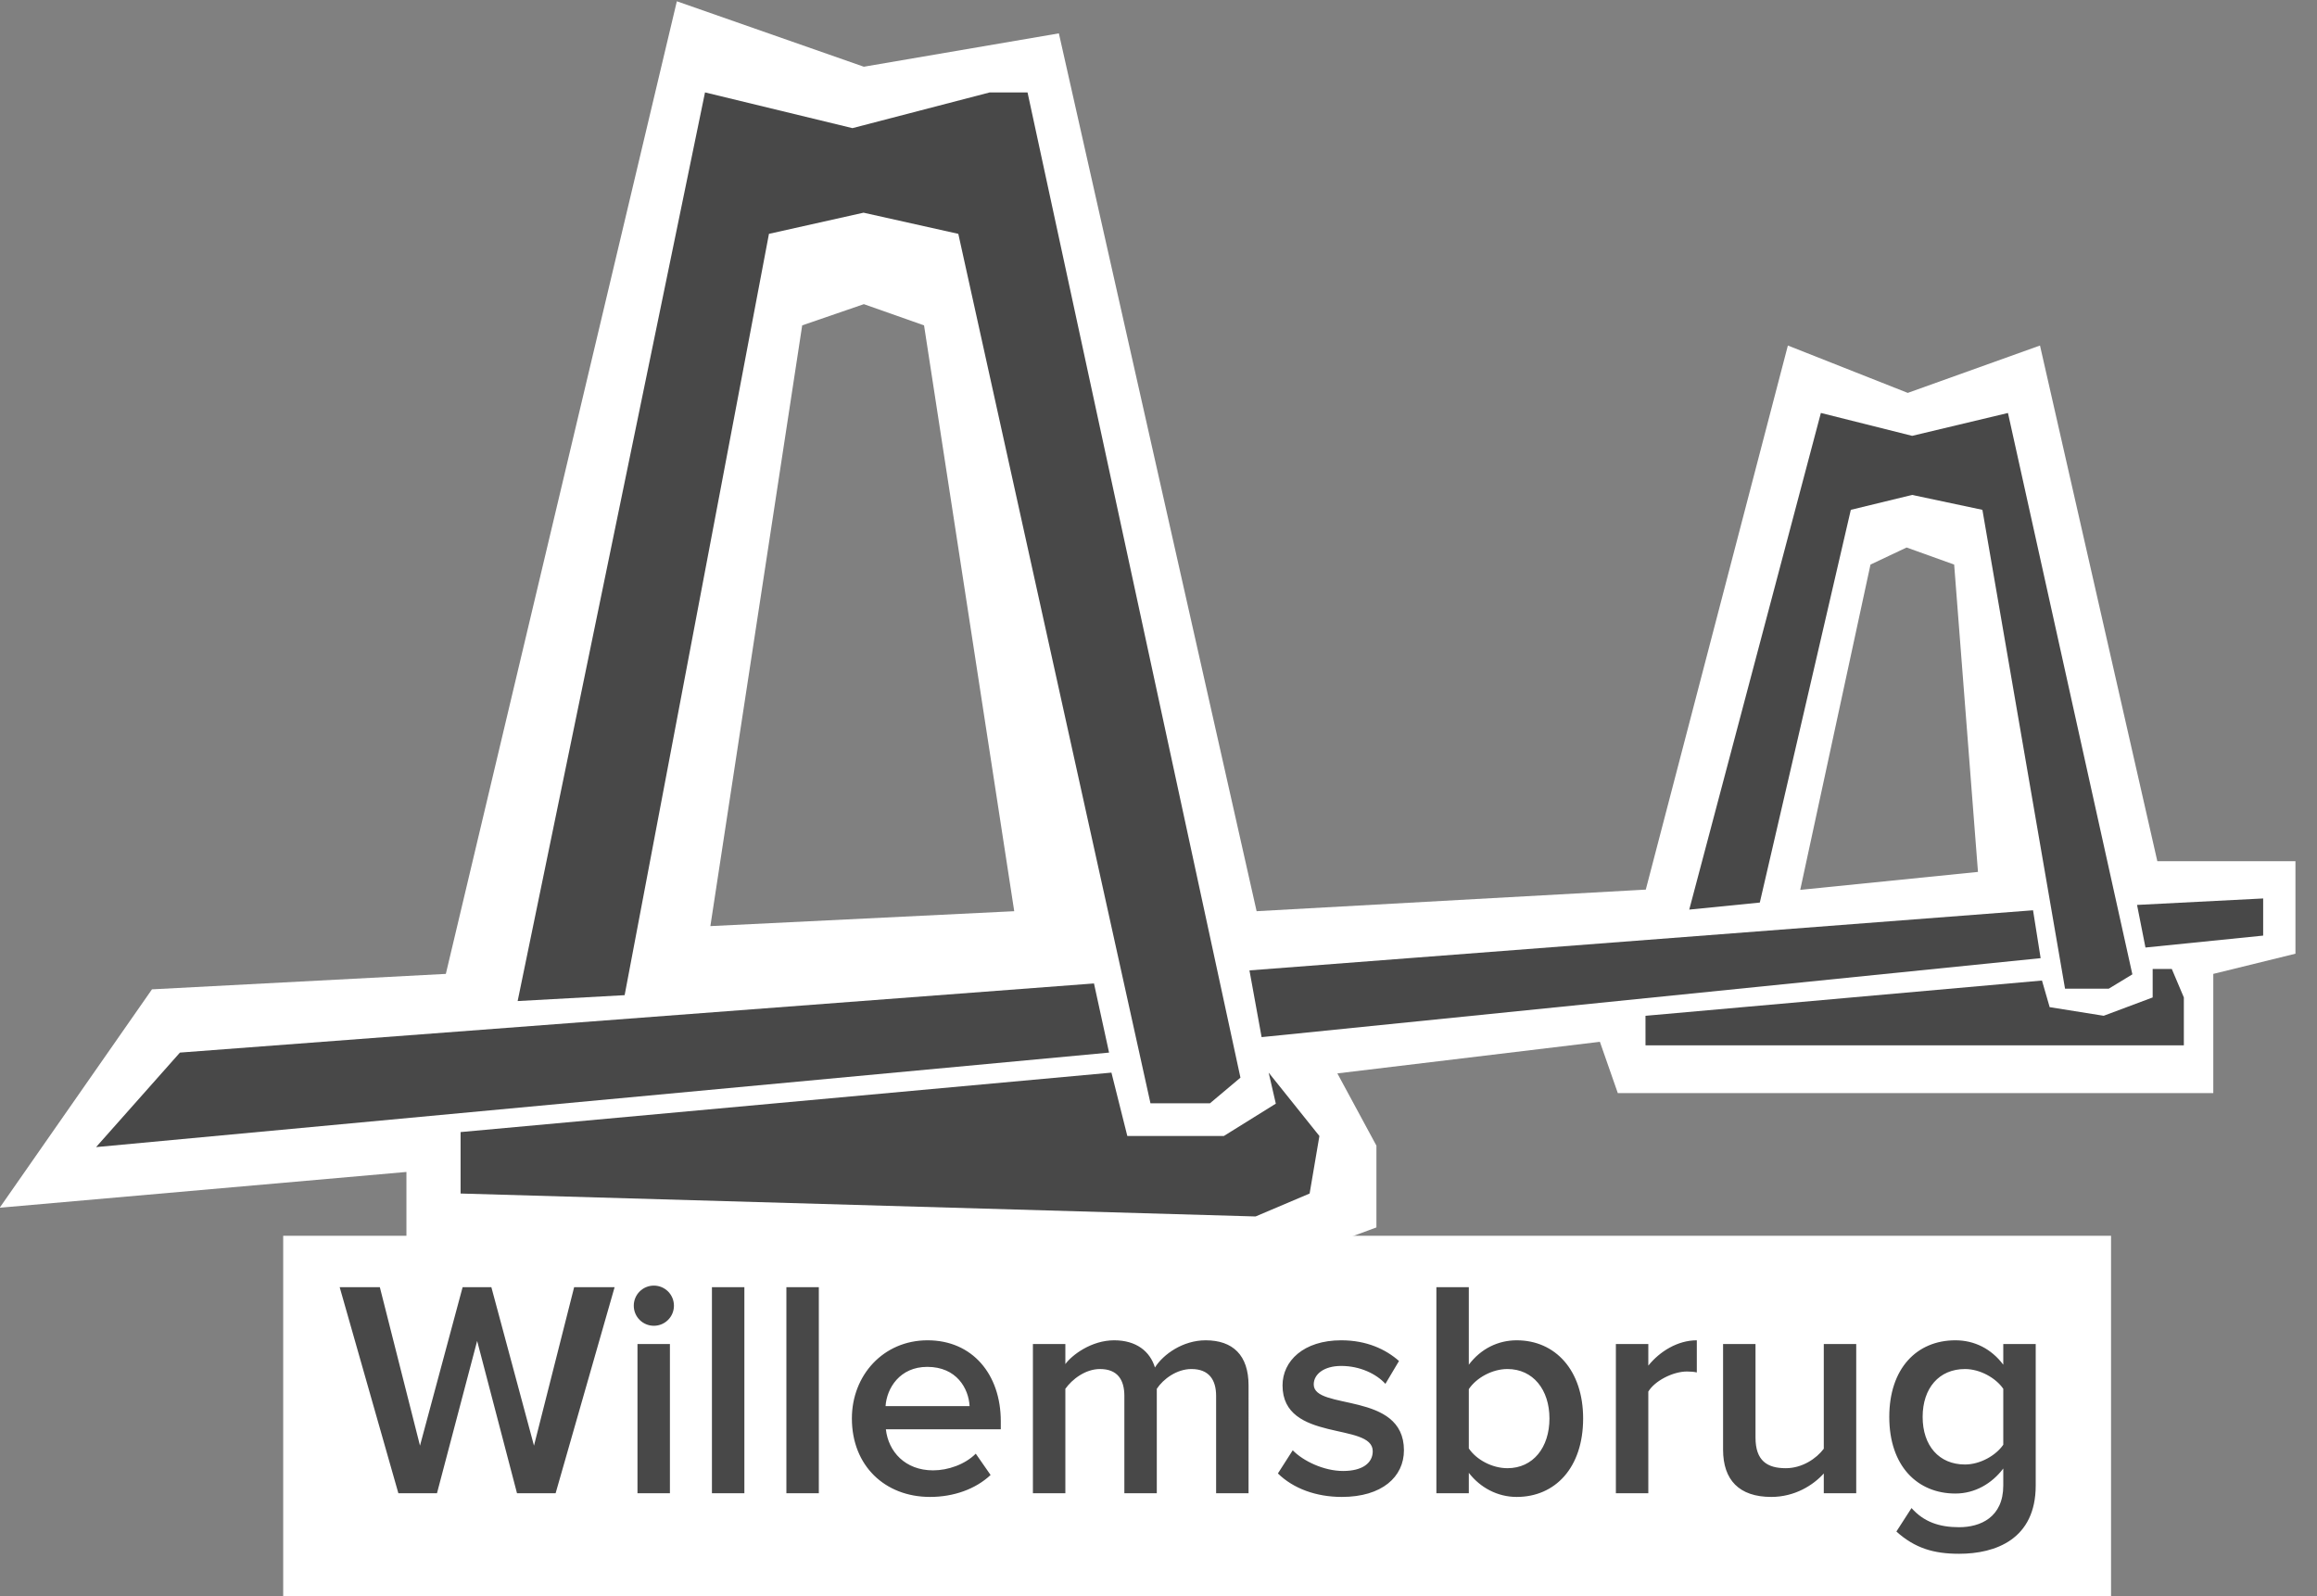
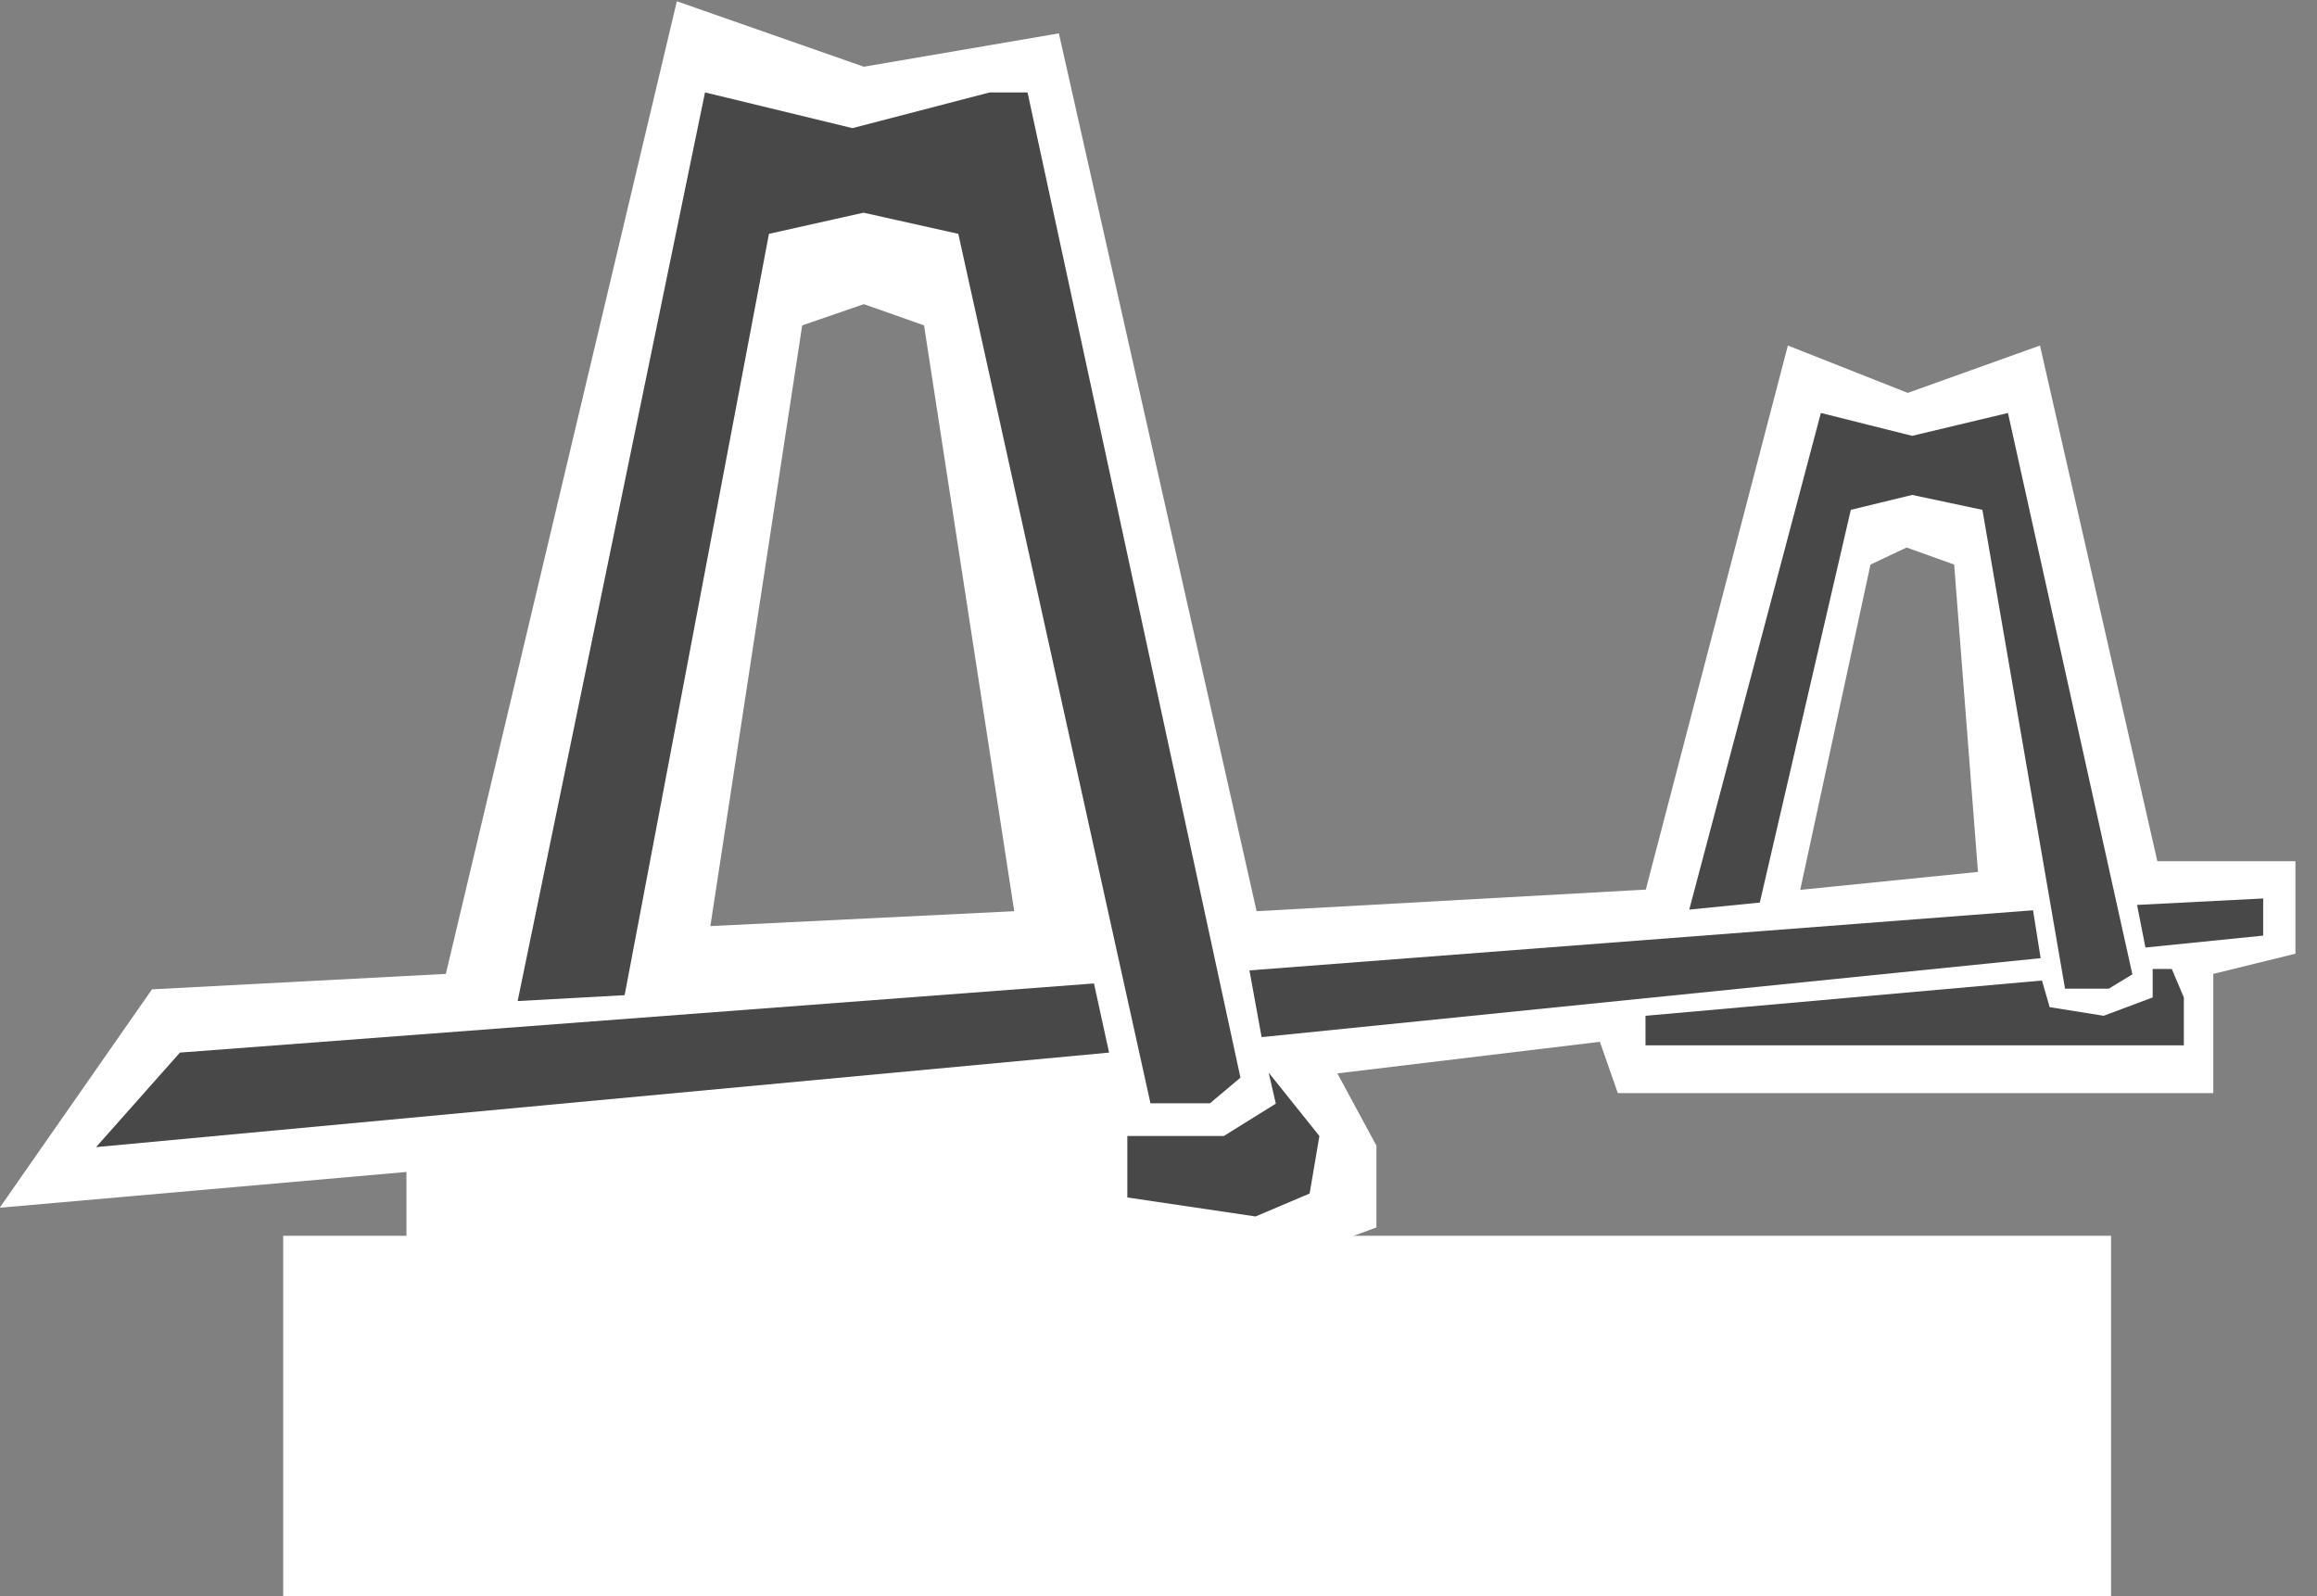
<svg xmlns="http://www.w3.org/2000/svg" height="62" viewBox="0 0 90 62" width="90">
  <rect x="0" y="0" width="90" height="62" fill="#808080" stroke="none" />
  <g fill="none" fill-rule="evenodd" transform="translate(-1)">
    <path d="m12 48h71v14h-71z" fill="#fff" fill-rule="nonzero" />
-     <path d="m22.582 58h-1.5l-1.548-5.916-1.56 5.916h-1.5l-2.28-8.004h1.56l1.56 6.156 1.656-6.156h1.116l1.656 6.156 1.56-6.156h1.572zm3.816-6.504c-.432 0-.78-.348-.78-.78s.348-.78.78-.78.78.348.78.78-.348.78-.78.78zm.624 6.504h-1.26v-5.796h1.26zm2.892 0h-1.26v-8.004h1.26zm2.892 0h-1.26v-8.004h1.26zm4.32.144c-1.752 0-3.036-1.212-3.036-3.048 0-1.68 1.224-3.036 2.94-3.036 1.74 0 2.844 1.32 2.844 3.144v.312h-4.464c.096.864.744 1.596 1.836 1.596.576 0 1.236-.228 1.656-.648l.576.828c-.588.552-1.44.852-2.352.852zm1.536-3.528c-.036-.684-.504-1.524-1.644-1.524-1.068 0-1.572.828-1.62 1.524zm10.836 3.384h-1.26v-3.78c0-.624-.276-1.044-.96-1.044-.564 0-1.092.384-1.344.768v4.056h-1.26v-3.78c0-.624-.264-1.044-.948-1.044-.564 0-1.08.396-1.344.768v4.056h-1.26v-5.796h1.26v.78c.252-.348 1.008-.924 1.896-.924.864 0 1.392.432 1.584 1.056.324-.516 1.092-1.056 1.968-1.056 1.056 0 1.668.576 1.668 1.752zm3.624.144c-.996 0-1.884-.324-2.484-.912l.576-.9c.408.42 1.212.804 1.956.804.756 0 1.152-.312 1.152-.768 0-1.14-3.504-.324-3.504-2.556 0-.948.816-1.752 2.28-1.752.984 0 1.728.348 2.244.804l-.528.888c-.348-.384-.984-.696-1.716-.696-.66 0-1.068.312-1.068.72 0 1.02 3.504.252 3.504 2.556 0 1.032-.852 1.812-2.412 1.812zm4.932-1.884c.288.432.9.768 1.5.768.996 0 1.632-.804 1.632-1.932 0-1.116-.636-1.92-1.632-1.92-.6 0-1.212.348-1.5.78zm0 1.74h-1.26v-8.004h1.26v3.012c.468-.624 1.14-.948 1.86-.948 1.5 0 2.58 1.164 2.58 3.036 0 1.92-1.092 3.048-2.58 3.048-.744 0-1.416-.36-1.86-.936zm6.972 0h-1.26v-5.796h1.26v.84c.444-.552 1.14-.984 1.884-.984v1.248c-.108-.024-.228-.036-.384-.036-.54 0-1.248.36-1.5.78zm8.076 0h-1.26v-.768c-.408.456-1.128.912-2.04.912-1.248 0-1.872-.66-1.872-1.836v-4.104h1.26v3.636c0 .9.456 1.188 1.176 1.188.636 0 1.188-.372 1.476-.756v-4.068h1.26zm3.996 2.352c-.984 0-1.716-.216-2.436-.864l.588-.912c.48.54 1.08.744 1.848.744.828 0 1.716-.384 1.716-1.62v-.66c-.444.588-1.104.972-1.86.972-1.476 0-2.568-1.068-2.568-2.976 0-1.884 1.068-2.976 2.568-2.976.732 0 1.392.324 1.86.948v-.804h1.26v5.496c0 2.088-1.56 2.652-2.976 2.652zm.228-3.468c.588 0 1.2-.348 1.488-.768v-2.172c-.288-.42-.9-.768-1.488-.768-1.008 0-1.644.744-1.644 1.86s.636 1.848 1.644 1.848z" fill="#484848" />
    <g fill-rule="nonzero">
      <path d="m6.903 38.428 11.415-.6 8.973-37.778 7.263 2.542 7.576-1.296 7.681 34.097 15.117-.839 5.519-21.133 4.657 1.84 5.136-1.84 4.558 20.03h5.365v3.593l-3.191.784v4.63h-23.131l-.696-1.992-10.197 1.227 1.517 2.807v3.176l-4.653 1.716-33.025-1.075v-2.796l-15.799 1.39zm21.69-2.456 11.803-.579-3.503-22.755-2.338-.824-2.395.824zm42.334-1.408 6.904-.697-.925-11.938-1.847-.663-1.403.663z" fill="#fff" />
      <g fill="#484848" transform="translate(3 3)">
-         <path d="m46.77 44.25 2.1-.891.38-2.234-1.971-2.462.278 1.205-2.02 1.257h-3.748l-.617-2.462-25.281 2.309v2.387z" />
+         <path d="m46.77 44.25 2.1-.891.38-2.234-1.971-2.462.278 1.205-2.02 1.257h-3.748v2.387z" />
        <path d="m61.917 37.603h20.911v-1.86l-.468-1.106h-.743v1.106l-1.903.712-2.098-.335-.299-1.034-15.401 1.37z" />
        <path d="m77.265 34.217-30.26 3.067-.472-2.592 30.437-2.335z" />
        <path d="m81.01 32.149 4.899-.251v1.443l-4.572.463z" />
        <path d="m40.494 35.199.586 2.686-39.348 3.671 3.257-3.671z" />
        <path d="m31.112 1.977-5.727-1.388-7.278 35.294 4.156-.229 5.606-29.571 3.674-.822 3.681.822 7.464 33.771h2.311l1.184-.996-8.27-38.268h-1.47z" />
        <path d="m72.274 13.929-3.545-.889-5.113 19.291 2.741-.274 3.535-15.254 2.382-.579 2.729.579 3.21 18.6h1.697l.918-.557-4.832-21.805z" />
      </g>
    </g>
  </g>
</svg>